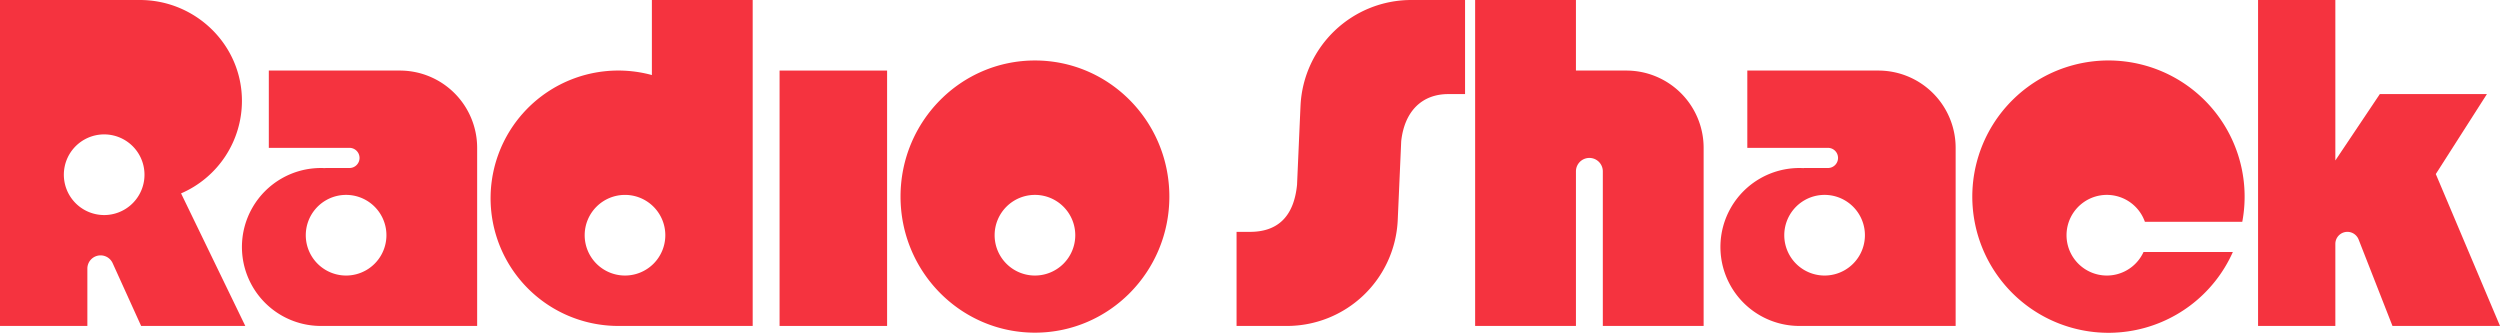
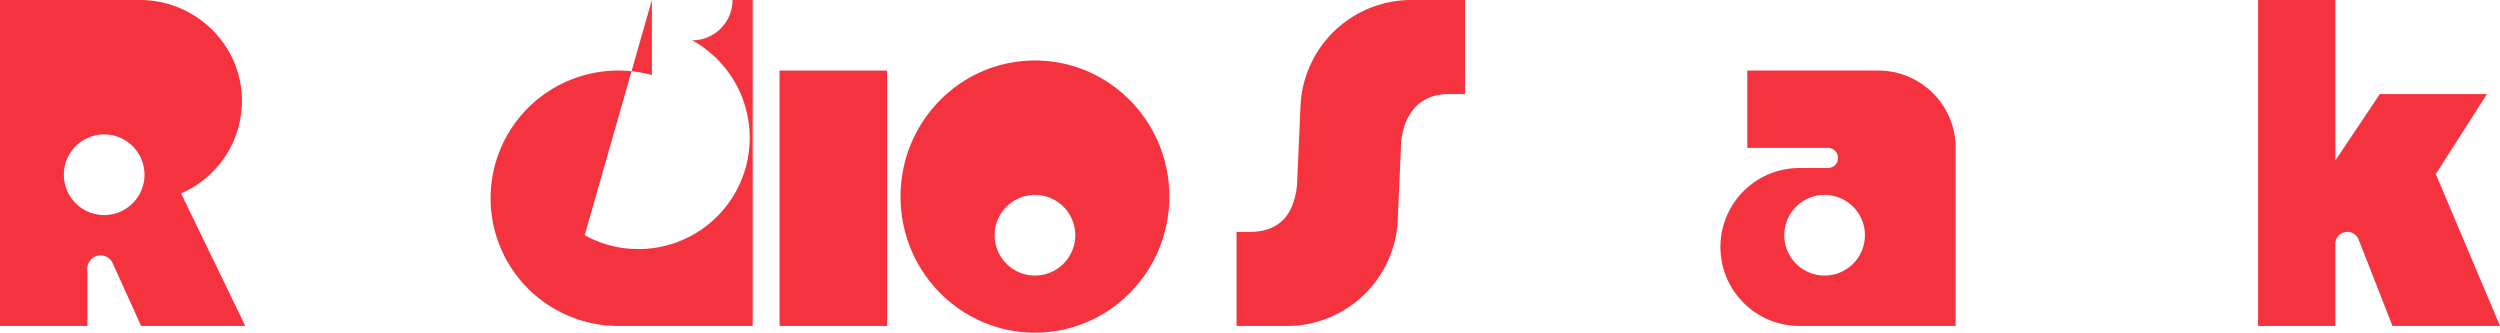
<svg xmlns="http://www.w3.org/2000/svg" id="be510a70-9b95-49ac-94f7-0db37a1ab969" data-name="main" width="31in" height="4.125in" viewBox="0 0 2232 297">
  <defs>
    <style>.b27017d0-7ff9-4073-af6f-4f3124a4e5d0{fill:#f5333f;}</style>
  </defs>
  <title>RadioShack Logo 1972</title>
  <rect class="b27017d0-7ff9-4073-af6f-4f3124a4e5d0" x="696" y="63" width="96" height="228" />
  <path class="b27017d0-7ff9-4073-af6f-4f3124a4e5d0" d="M924,54c-66.27,0-120,54.4-120,121.5S857.73,297,924,297s120-54.4,120-121.5S990.27,54,924,54Zm0,192a36,36,0,1,1,36-36A36.003,36.003,0,0,1,924,246Z" transform="translate(0 0)" />
-   <path class="b27017d0-7ff9-4073-af6f-4f3124a4e5d0" d="M582,0V67a114.008,114.008,0,1,0-30,224H672V0ZM522,210a35.998,35.998,0,1,1,36,36A36.003,36.003,0,0,1,522,210Z" transform="translate(0 0)" />
+   <path class="b27017d0-7ff9-4073-af6f-4f3124a4e5d0" d="M582,0V67a114.008,114.008,0,1,0-30,224H672V0Za35.998,35.998,0,1,1,36,36A36.003,36.003,0,0,1,522,210Z" transform="translate(0 0)" />
  <path class="b27017d0-7ff9-4073-af6f-4f3124a4e5d0" d="M1308,0V84h-15c-23.2,0-39,15-42,42,0,0-3.05,69.51-3.14,71.25A98.995,98.995,0,0,1,1149,291h-45V207h12c23.2,0,39-12,42-42,0,0,3.05-69.51,3.14-71.25A98.995,98.995,0,0,1,1260,0Z" transform="translate(0 0)" />
-   <path class="b27017d0-7ff9-4073-af6f-4f3124a4e5d0" d="M1521,132V291h-90V153a12,12,0,0,0-24,0V291h-90V0h90V63h45A68.997,68.997,0,0,1,1521,132Z" transform="translate(0 0)" />
  <path class="b27017d0-7ff9-4073-af6f-4f3124a4e5d0" d="M1677,63H1560v69h72a9,9,0,0,1,0,18h-21.62a.228.228,0,0,0,.03.11c-1.29-.07-2.6-.11-3.91-.11a70.5,70.5,0,0,0,0,141H1746V132A68.997,68.997,0,0,0,1677,63Zm-84,147a36.019,36.019,0,0,1,29.68-35.45A36.502,36.502,0,0,1,1629,174a36.008,36.008,0,0,1,34.49,25.68A35.532,35.532,0,0,1,1665,210a36,36,0,0,1-72,0Z" transform="translate(0 0)" />
-   <path class="b27017d0-7ff9-4073-af6f-4f3124a4e5d0" d="M1845,210a36.008,36.008,0,0,0,68.74,15h79.75a121.562,121.562,0,1,1,8.42-27h-86.96A36.005,36.005,0,0,0,1845,210Z" transform="translate(0 0)" />
-   <path class="b27017d0-7ff9-4073-af6f-4f3124a4e5d0" d="M357,63H240v69h72a9,9,0,0,1,0,18H290.38a.228.228,0,0,0,.03.11c-1.29-.07-2.6-.11-3.91-.11a70.5,70.5,0,0,0,0,141H426V132A68.997,68.997,0,0,0,357,63ZM273,210a36.019,36.019,0,0,1,29.68-35.45A36.502,36.502,0,0,1,309,174a36.008,36.008,0,0,1,34.49,25.68A35.532,35.532,0,0,1,345,210a36,36,0,0,1-72,0Z" transform="translate(0 0)" />
  <path class="b27017d0-7ff9-4073-af6f-4f3124a4e5d0" d="M161.66,172.66A90.018,90.018,0,0,0,216,89.886C215.938,40.037,174.696,0,124.847,0H0V291H78V239.81A11.81,11.81,0,0,1,89.81,228h0a11.81,11.81,0,0,1,10.755,6.931L126,291h93ZM93,192a36.027,36.027,0,0,1-35.25-43.34,34.953,34.953,0,0,1,1.42-5A36.006,36.006,0,1,1,93,192Z" transform="translate(0 0)" />
  <path class="b27017d0-7ff9-4073-af6f-4f3124a4e5d0" d="M2232,291h-96l-18.24-46.56-11.994-30.609A10.754,10.754,0,0,0,2095.754,207h0A10.754,10.754,0,0,0,2085,217.754V291h-69V0h69V143.26L2124.71,84h95.6l-45.63,71.39Z" transform="translate(0 0)" />
</svg>